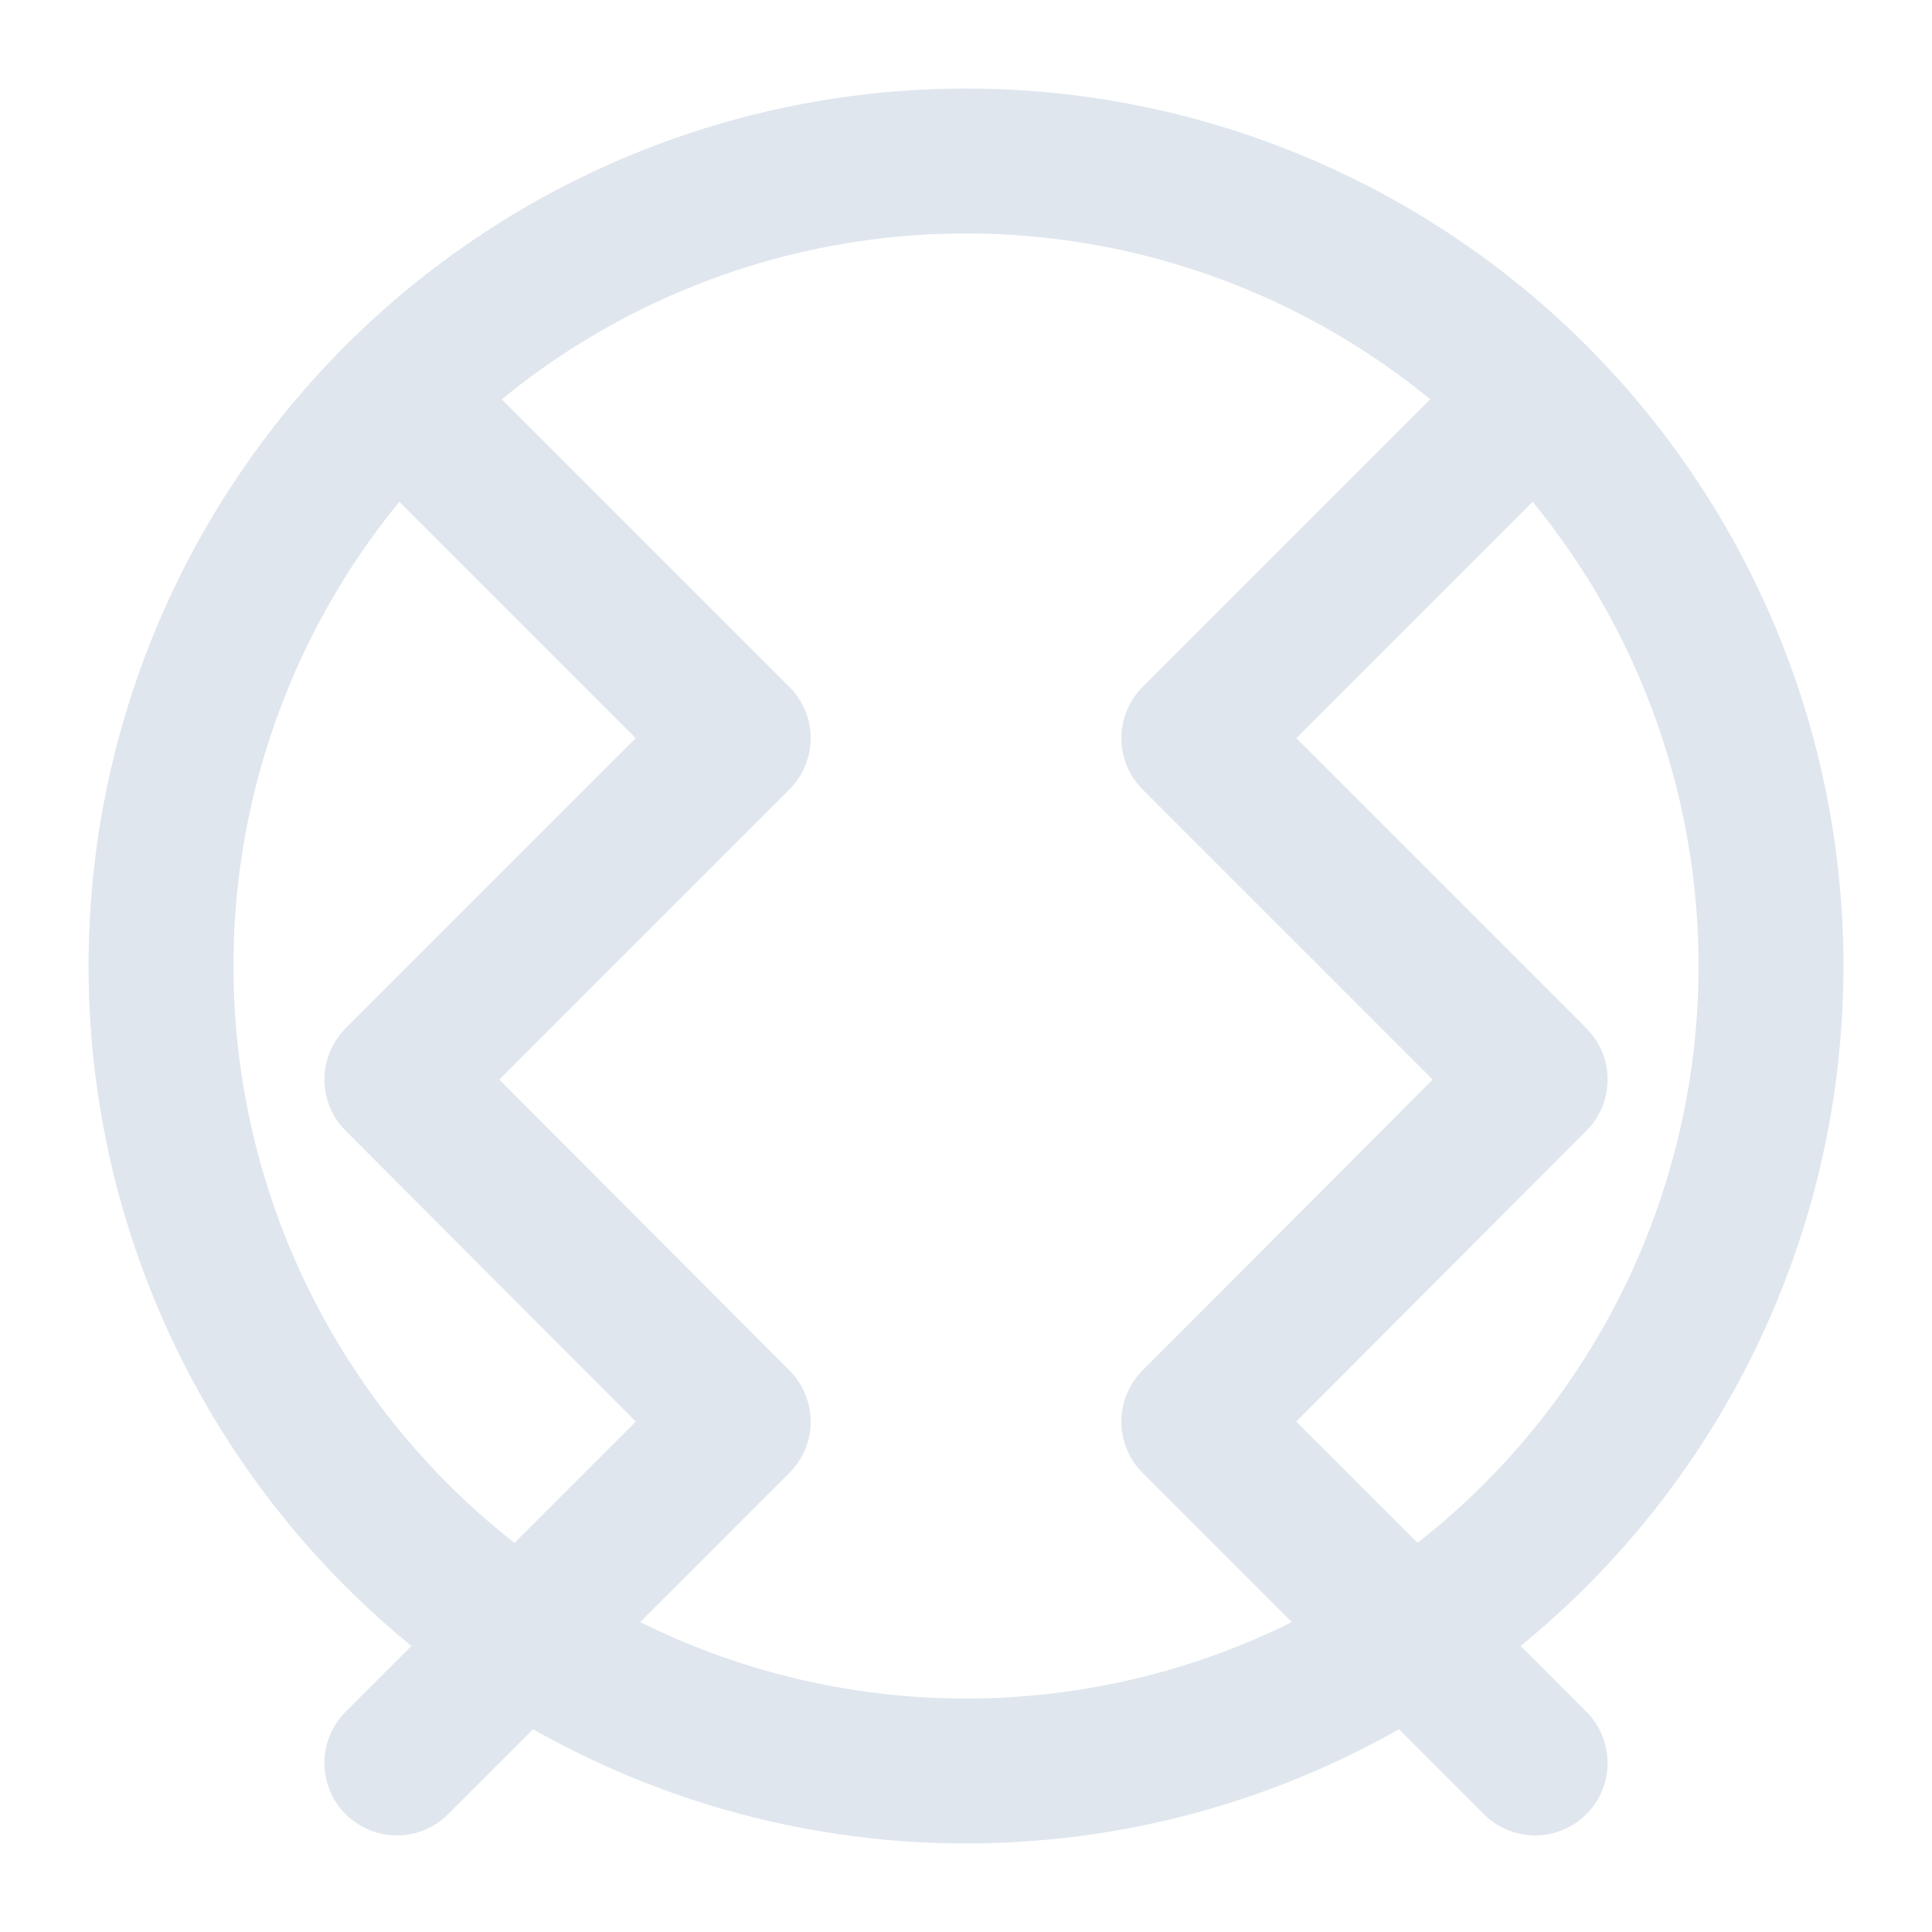
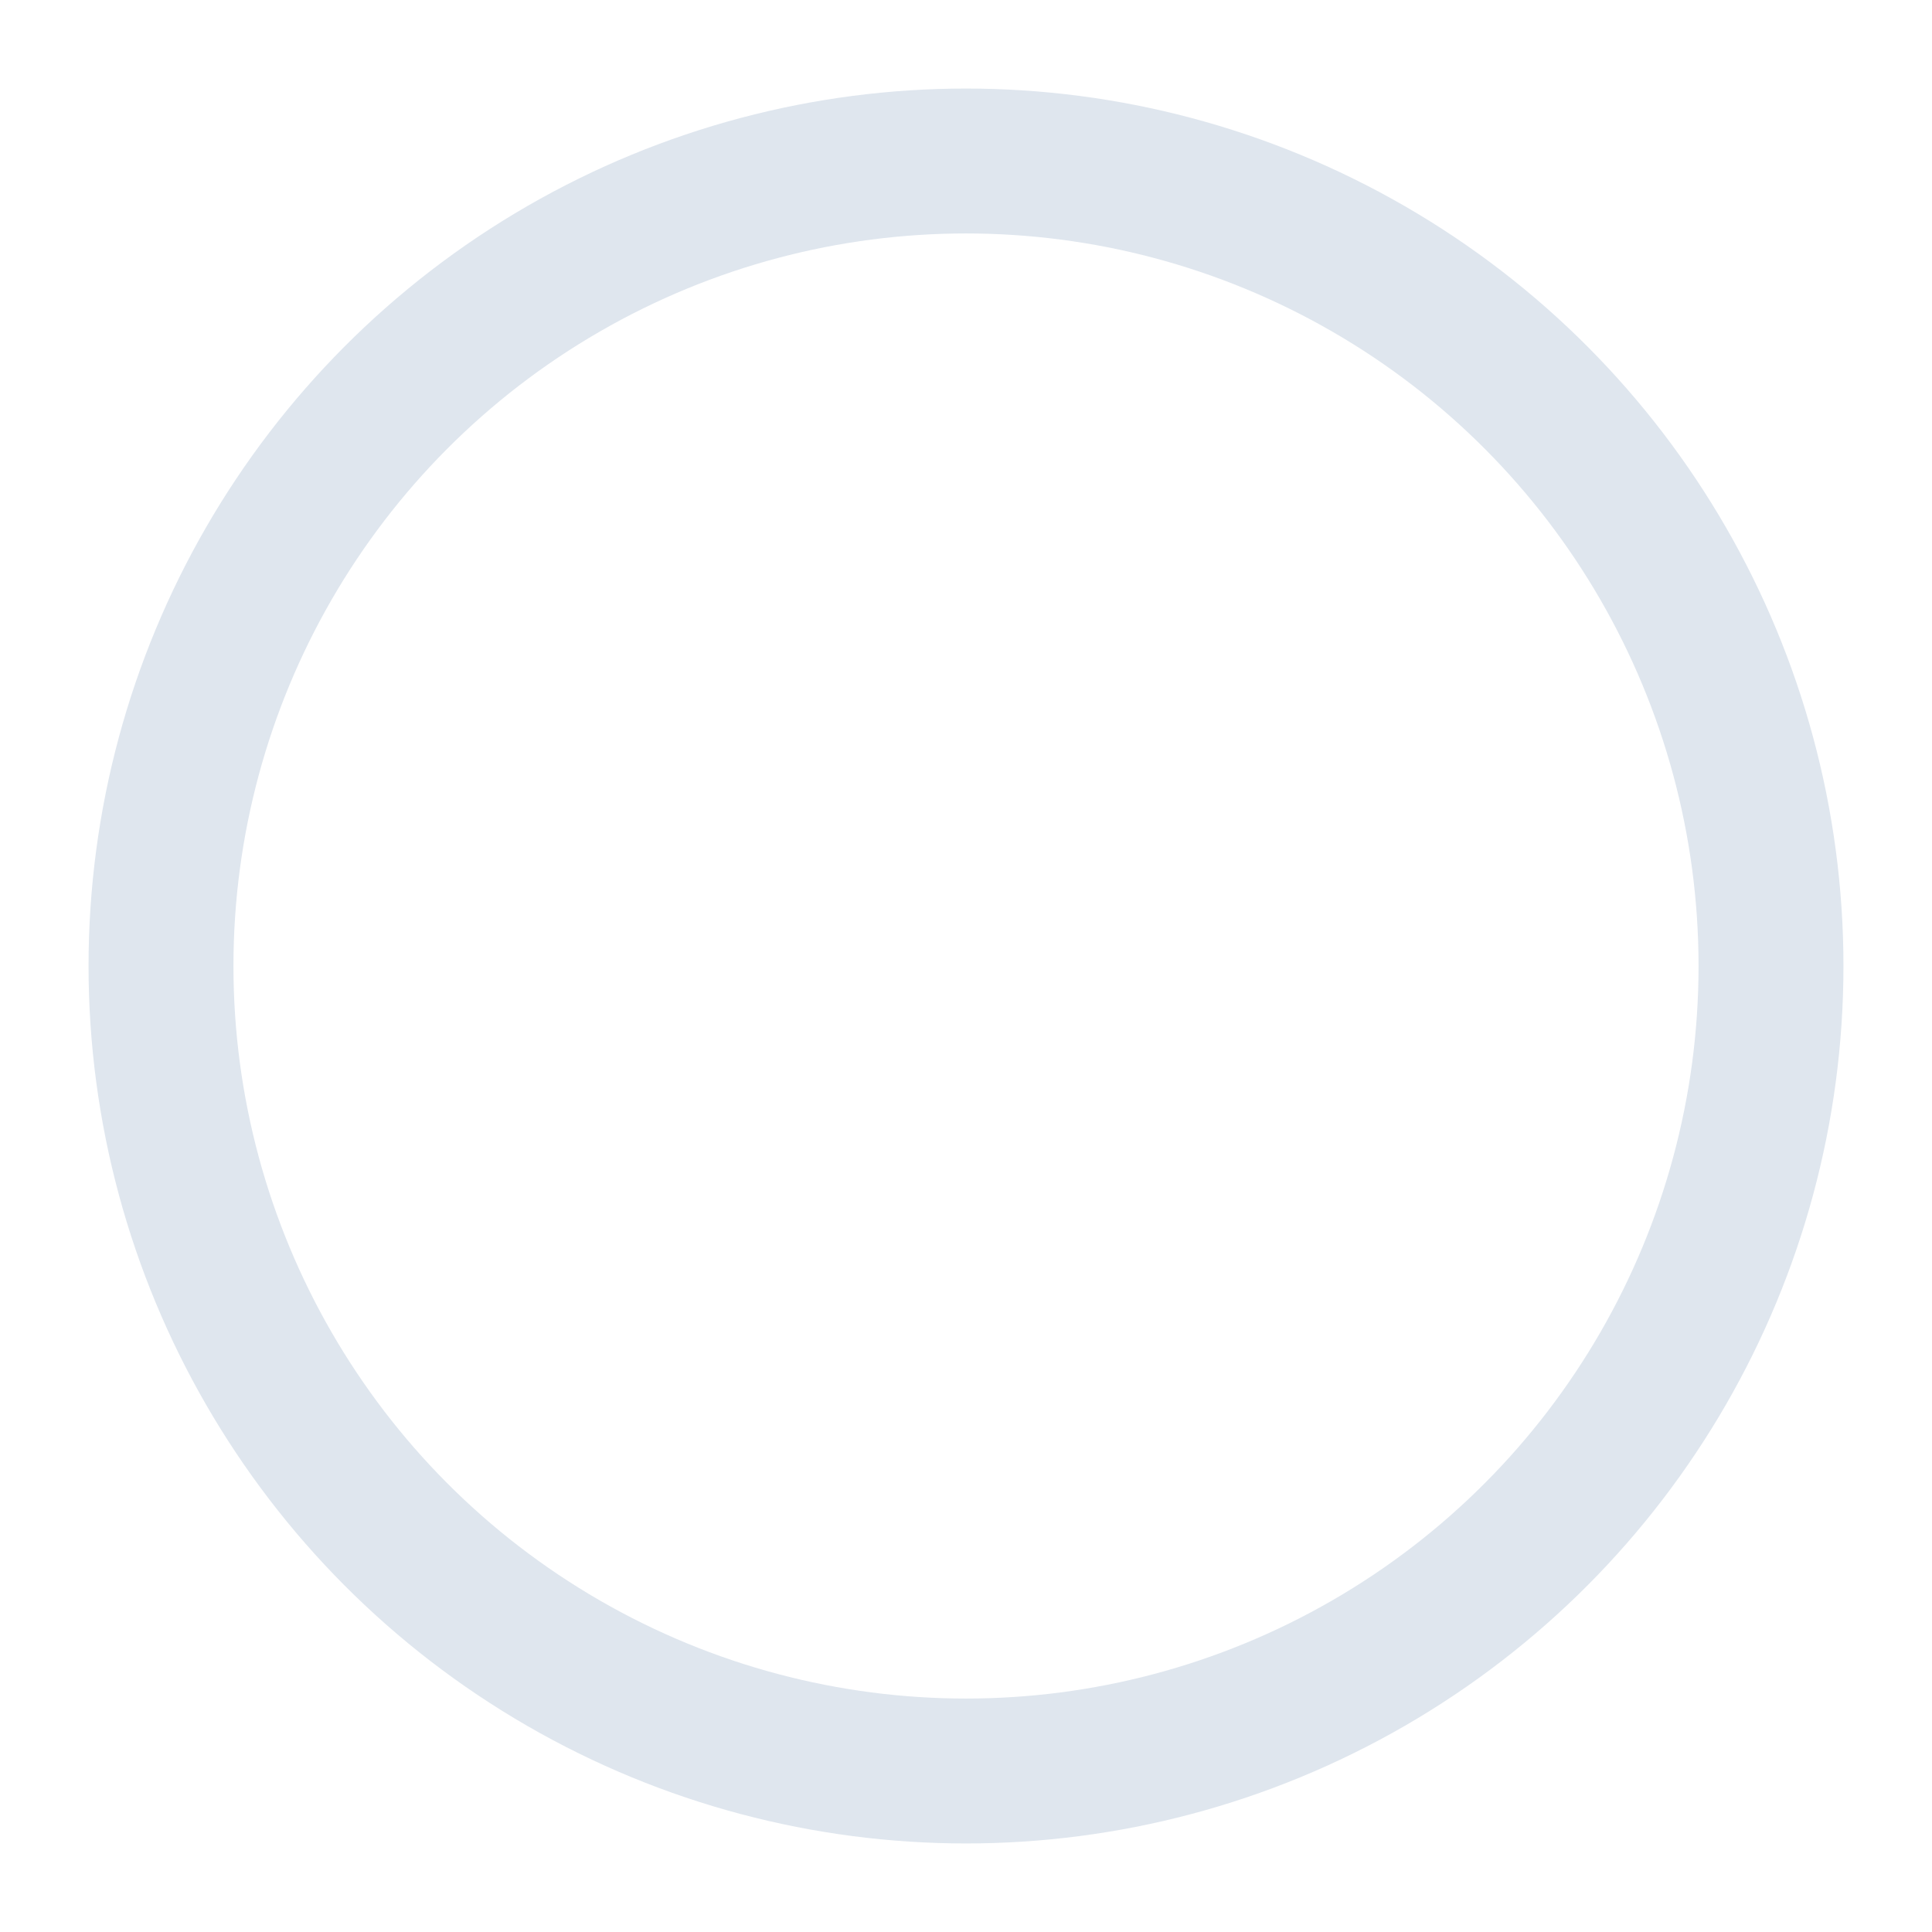
<svg xmlns="http://www.w3.org/2000/svg" width="18" height="18" viewBox="0 0 24 24" fill="none" stroke="#dfe6ee" stroke-width="1.8" stroke-linecap="round" stroke-linejoin="round">
  <circle cx="12" cy="12" r="10" />
-   <path d="M4.93 4.93L9.17 9.17 4.93 13.41 9.17 17.66 4.93 21.9" />
-   <path d="M19.07 4.93L14.83 9.17 19.07 13.41 14.83 17.66 19.07 21.9" />
</svg>